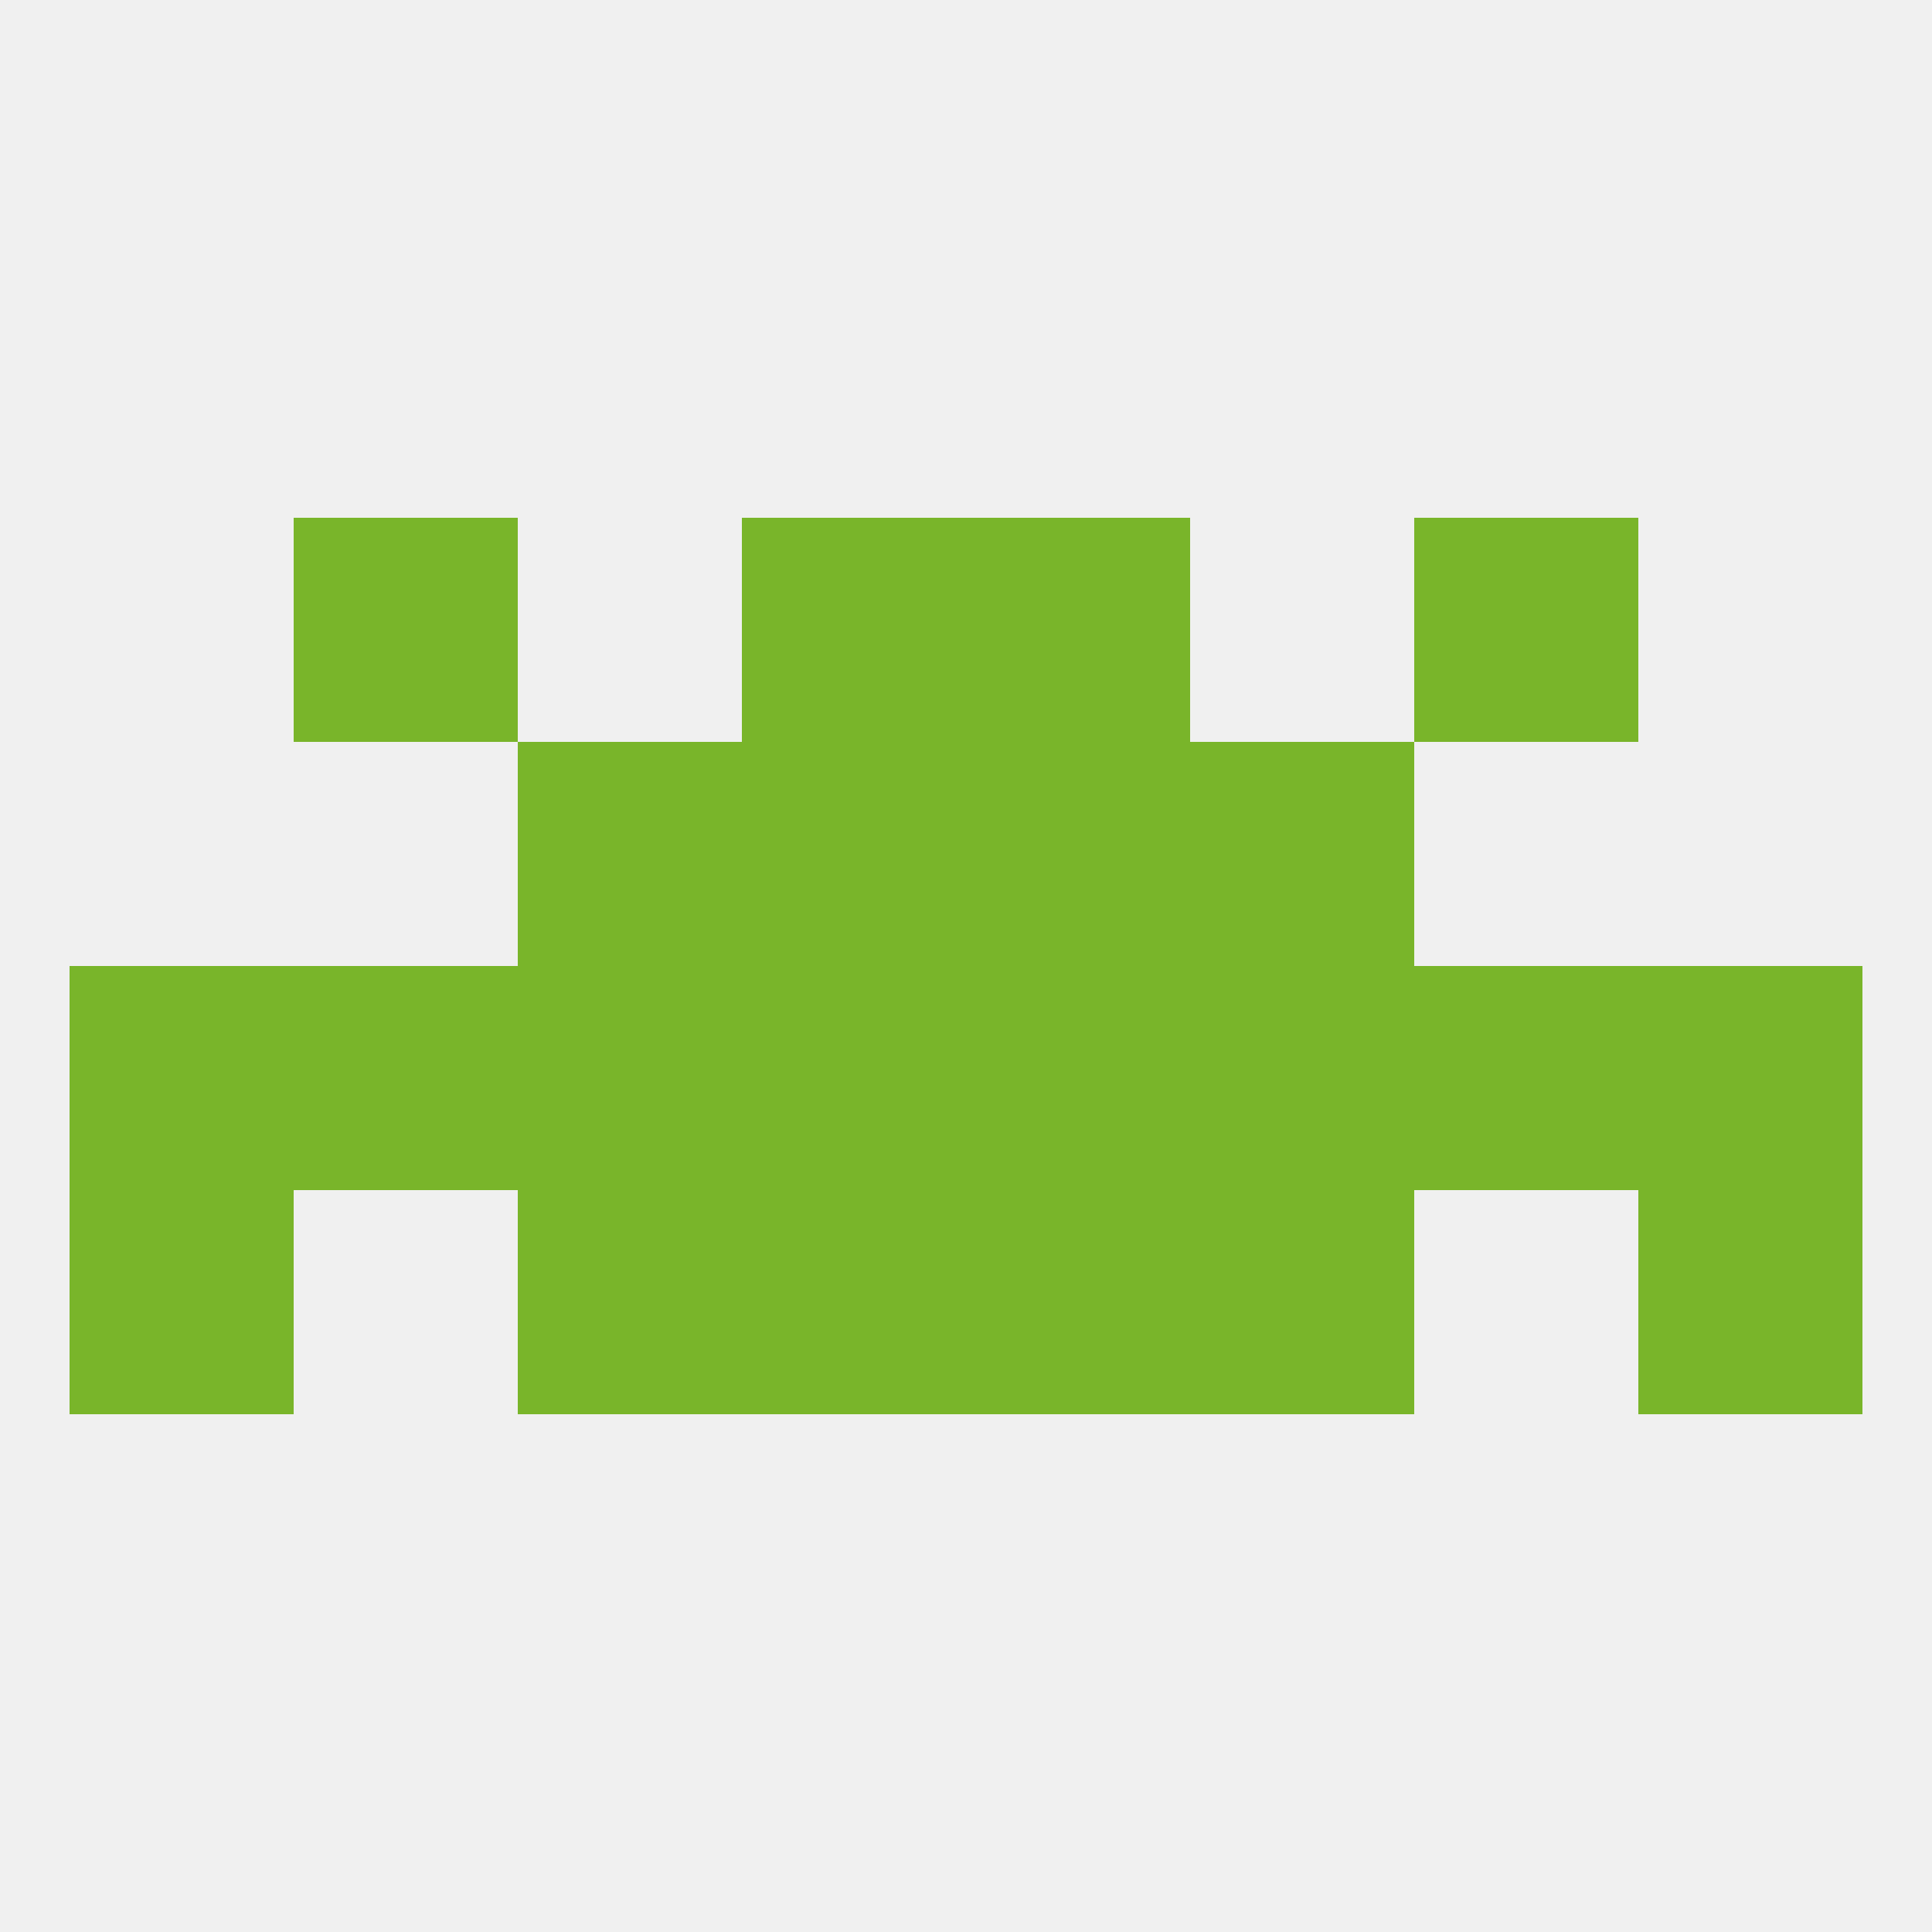
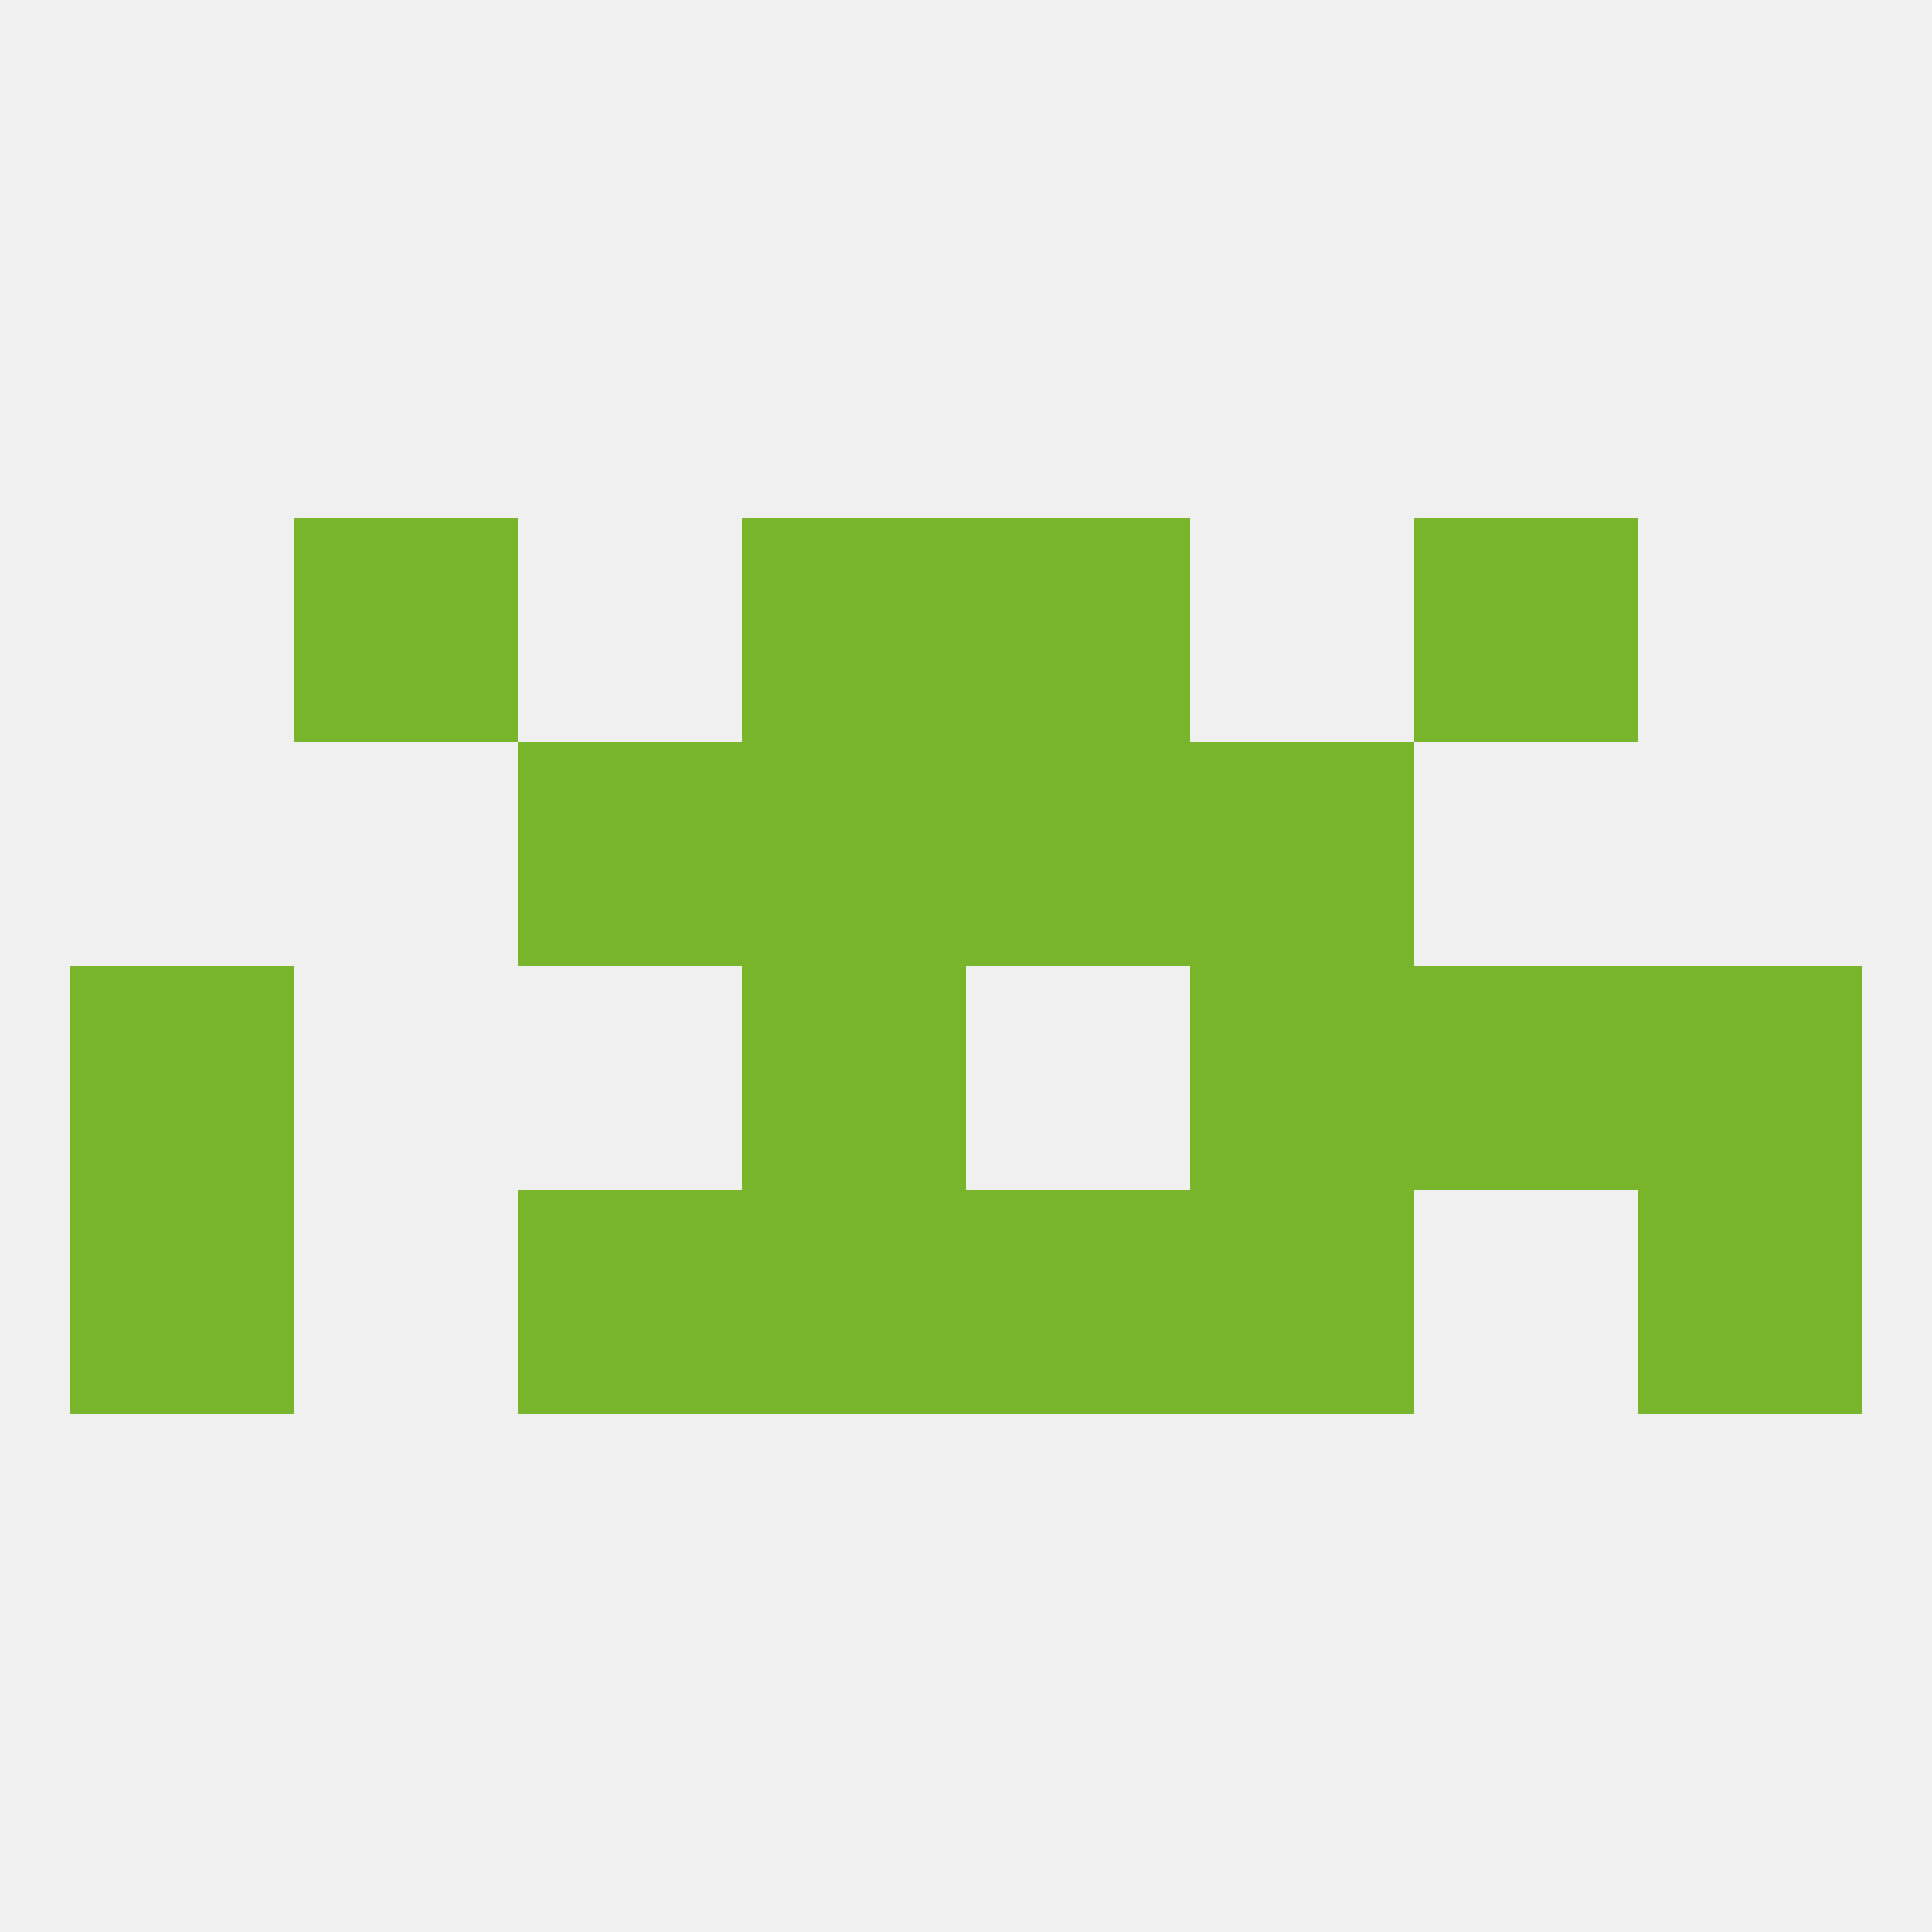
<svg xmlns="http://www.w3.org/2000/svg" version="1.1" baseprofile="full" width="250" height="250" viewBox="0 0 250 250">
  <rect width="100%" height="100%" fill="rgba(240,240,240,255)" />
  <rect x="212" y="154" width="29" height="29" fill="rgba(121,181,42,255)" />
  <rect x="67" y="154" width="29" height="29" fill="rgba(121,181,42,255)" />
  <rect x="154" y="154" width="29" height="29" fill="rgba(121,181,42,255)" />
  <rect x="96" y="154" width="29" height="29" fill="rgba(121,181,42,255)" />
  <rect x="125" y="154" width="29" height="29" fill="rgba(121,181,42,255)" />
  <rect x="9" y="154" width="29" height="29" fill="rgba(121,181,42,255)" />
  <rect x="183" y="125" width="29" height="29" fill="rgba(121,181,42,255)" />
  <rect x="96" y="125" width="29" height="29" fill="rgba(121,181,42,255)" />
-   <rect x="125" y="125" width="29" height="29" fill="rgba(121,181,42,255)" />
  <rect x="9" y="125" width="29" height="29" fill="rgba(121,181,42,255)" />
  <rect x="212" y="125" width="29" height="29" fill="rgba(121,181,42,255)" />
-   <rect x="38" y="125" width="29" height="29" fill="rgba(121,181,42,255)" />
-   <rect x="67" y="125" width="29" height="29" fill="rgba(121,181,42,255)" />
  <rect x="154" y="125" width="29" height="29" fill="rgba(121,181,42,255)" />
  <rect x="96" y="96" width="29" height="29" fill="rgba(121,181,42,255)" />
  <rect x="125" y="96" width="29" height="29" fill="rgba(121,181,42,255)" />
  <rect x="67" y="96" width="29" height="29" fill="rgba(121,181,42,255)" />
  <rect x="154" y="96" width="29" height="29" fill="rgba(121,181,42,255)" />
  <rect x="38" y="67" width="29" height="29" fill="rgba(121,181,42,255)" />
  <rect x="183" y="67" width="29" height="29" fill="rgba(121,181,42,255)" />
  <rect x="96" y="67" width="29" height="29" fill="rgba(121,181,42,255)" />
  <rect x="125" y="67" width="29" height="29" fill="rgba(121,181,42,255)" />
</svg>